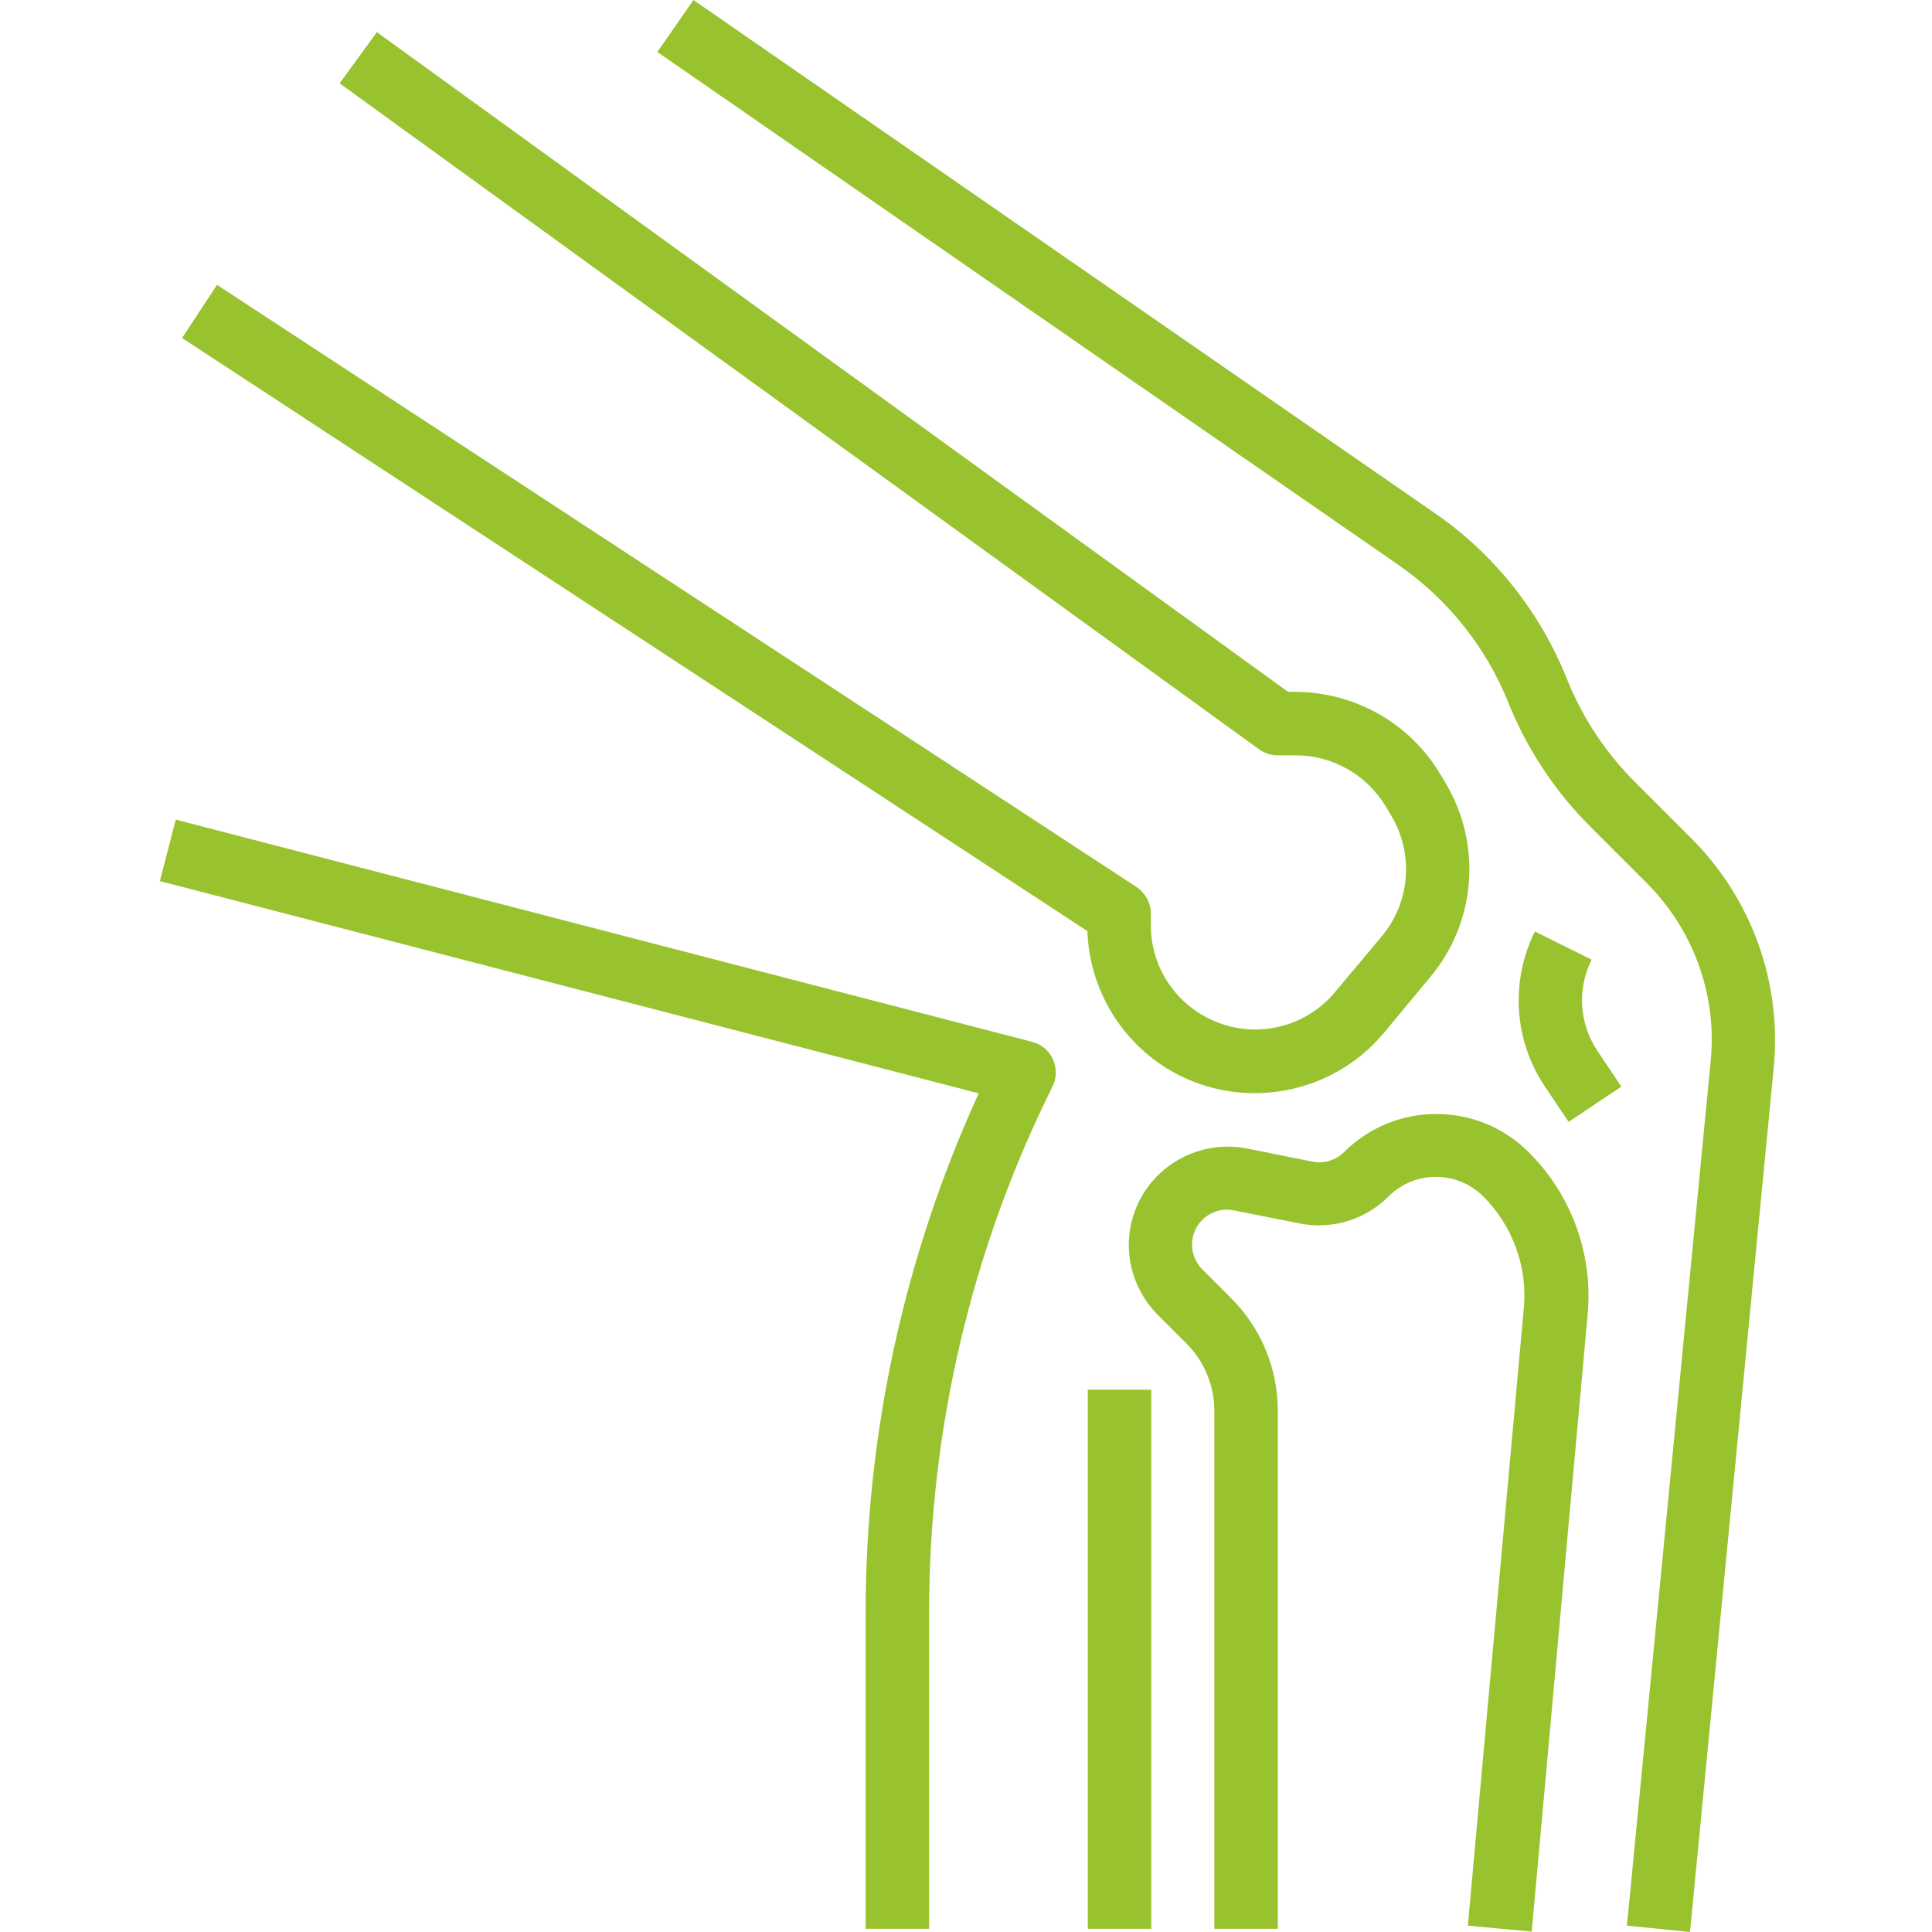
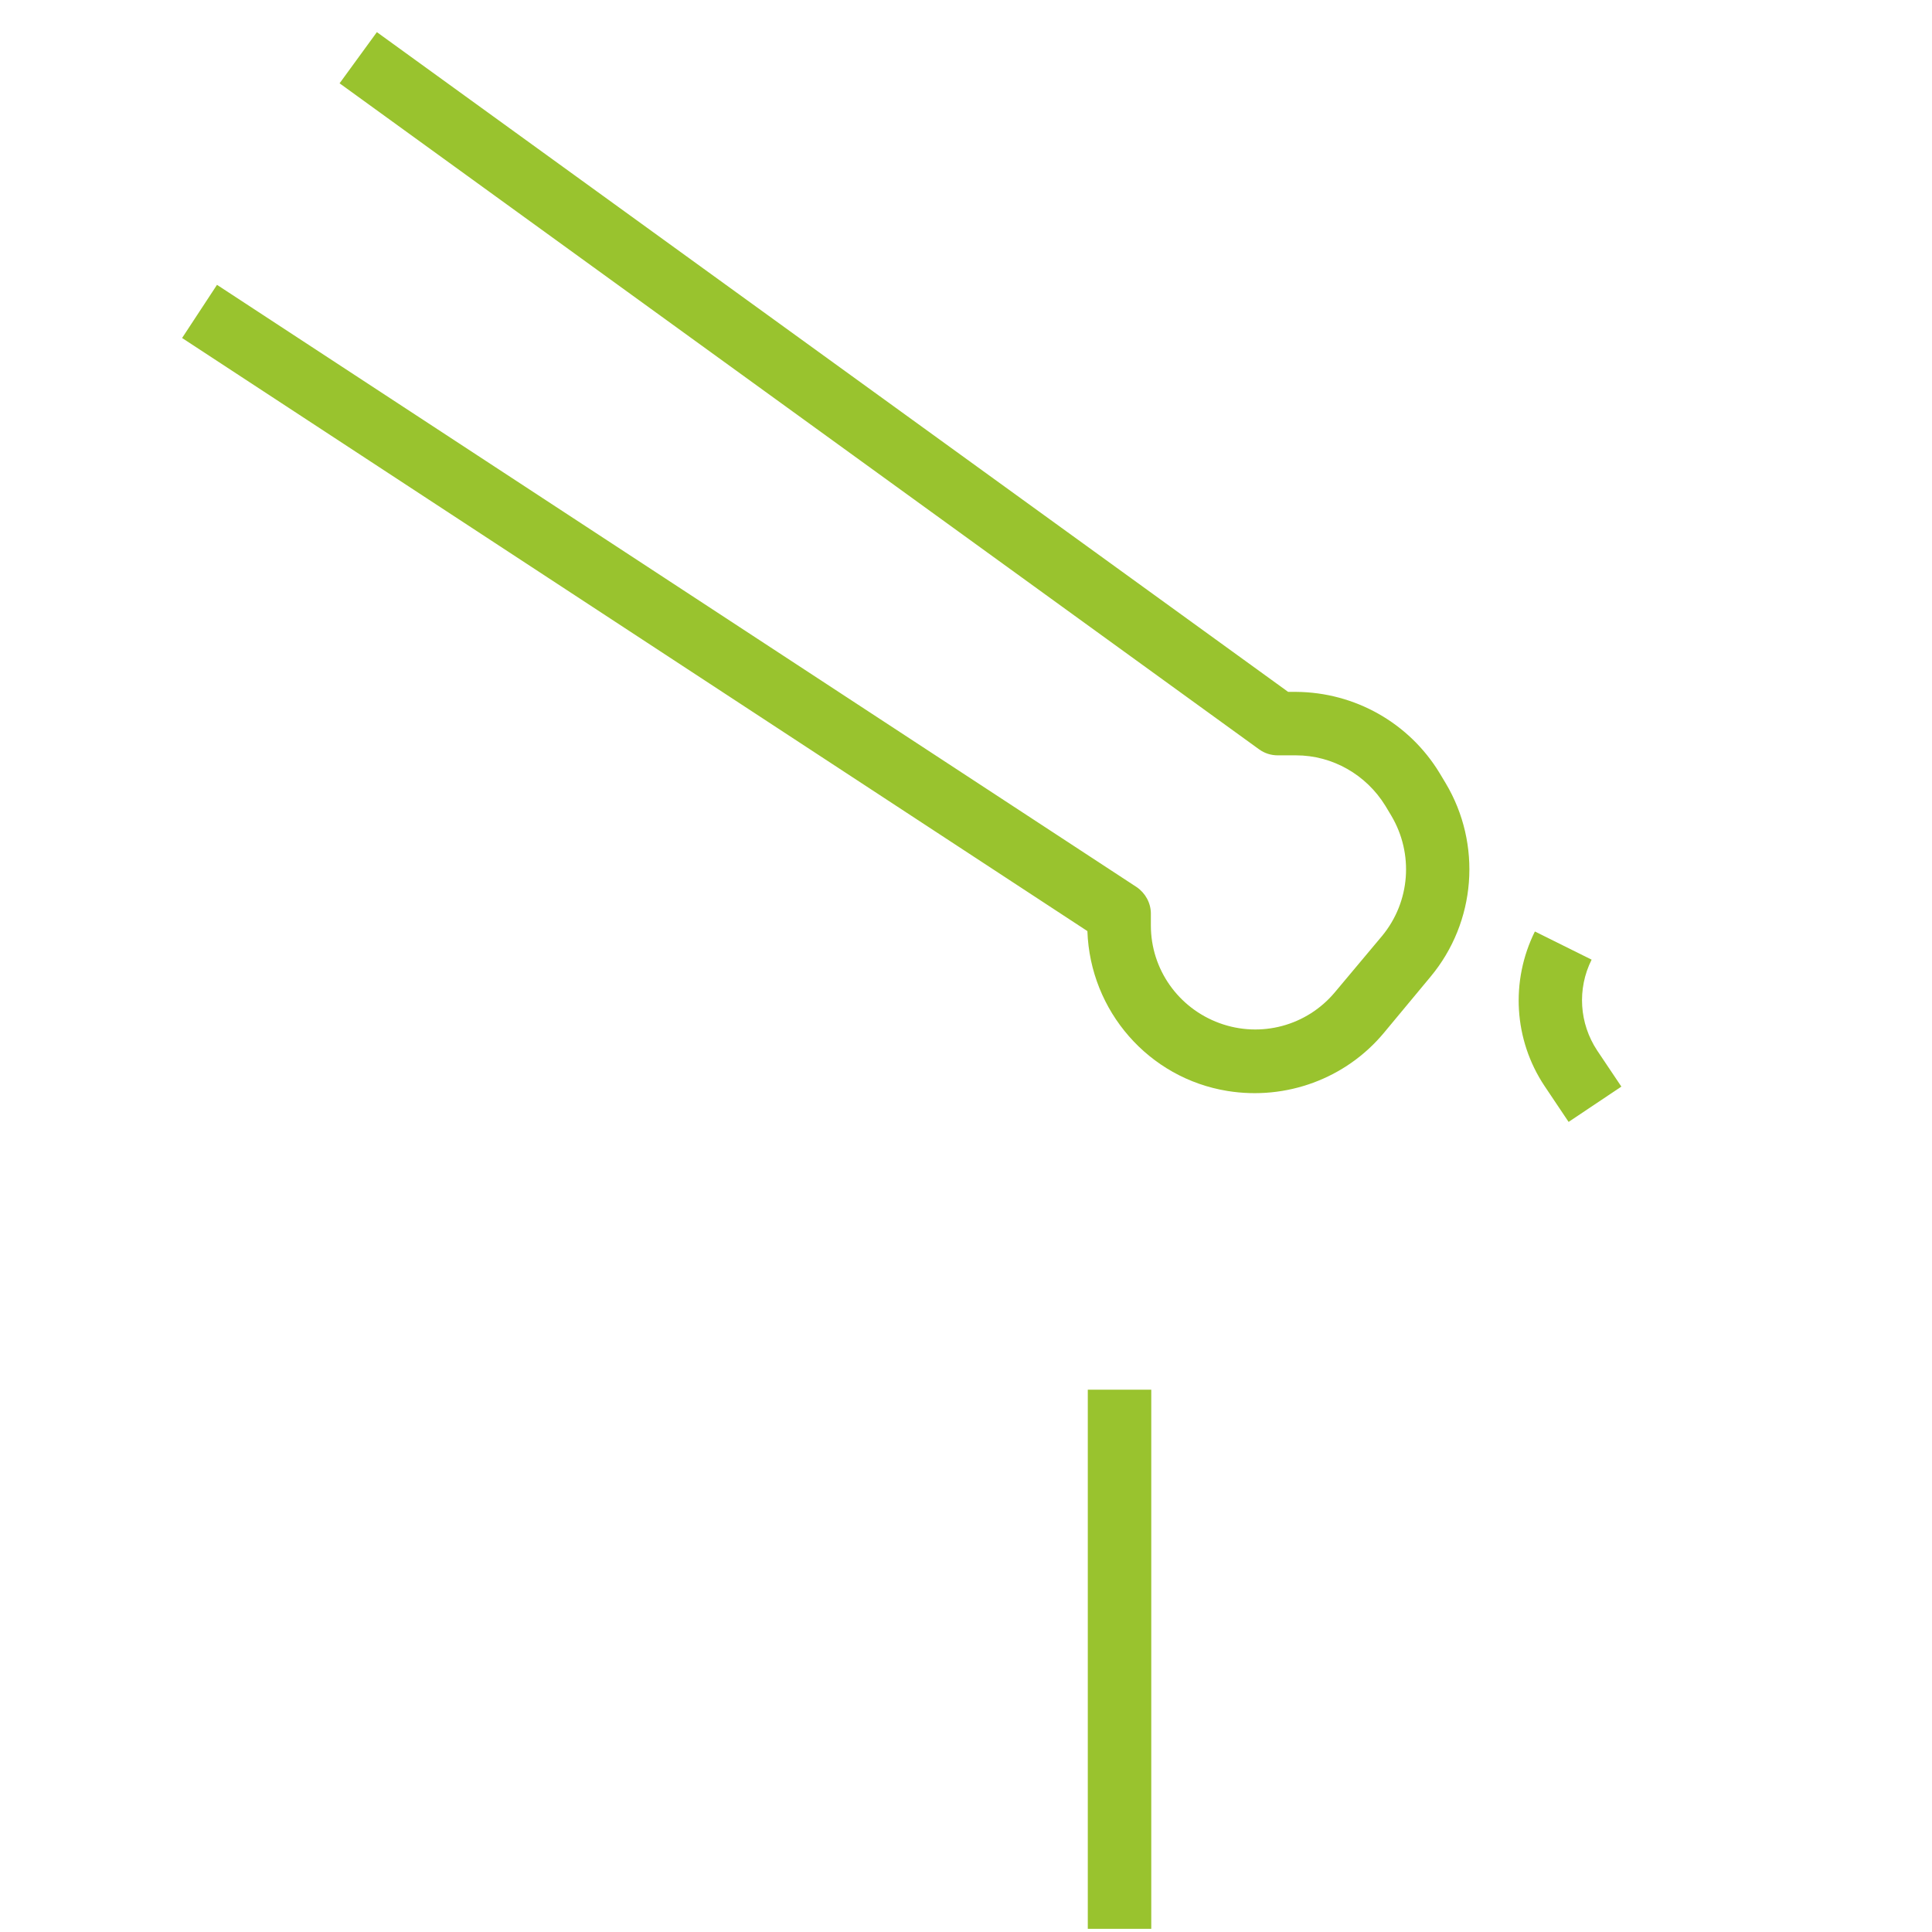
<svg xmlns="http://www.w3.org/2000/svg" version="1.1" id="Ebene_1" x="0px" y="0px" viewBox="0 0 487 487" style="enable-background:new 0 0 487 487;" xml:space="preserve">
  <style type="text/css">
	.st0{fill:#99C32E;}
</style>
-   <path class="st0" d="M386.1,486.9l14.1-155.6c1.4-15.2-4.1-30.2-14.9-40.9c-12.8-12.8-33.7-12.8-46.5,0c-2.1,2.1-5.1,3-8,2.4  l-16.5-3.3c-10.7-2.1-21.6,3-26.8,12.6c-5.2,9.7-3.4,21.5,4.3,29.3l7.3,7.3c4.5,4.5,7,10.6,7,16.9v130.6h16V355.6  c0-10.6-4.2-20.8-11.7-28.3l-7.3-7.3c-2.8-2.8-3.4-7-1.6-10.4c1.8-3.4,5.7-5.3,9.5-4.5l16.6,3.3c8.1,1.6,16.5-0.9,22.4-6.8  c6.6-6.6,17.3-6.6,23.9,0c7.4,7.4,11.2,17.8,10.2,28.2l-14.1,155.6L386.1,486.9z" />
  <path class="st0" d="M309.4,275c14.8,2.4,29.8-3.1,39.4-14.6l11.8-14.2c11.5-13.8,13-33.4,3.8-48.8l-1.5-2.5  c-7.7-12.7-21.4-20.4-36.2-20.5h-2L95,8.1L85.6,21l231.8,167.9c1.4,1,3,1.5,4.7,1.5h4.6c9.2,0,17.7,4.9,22.5,12.7l1.5,2.5  c5.7,9.6,4.8,21.7-2.3,30.3l-11.9,14.2c-7.1,8.5-18.7,11.6-29.1,7.8c-10.4-3.8-17.3-13.6-17.3-24.6v-3c0-2.7-1.4-5.2-3.6-6.7  L54.7,71.8l-8.8,13.4l228.2,149.5C274.8,254.9,289.6,271.8,309.4,275z" />
  <path class="st0" d="M402.6,264.8c-4.5-6.8-5.1-15.5-1.4-22.9l-14.3-7.1c-6.2,12.5-5.3,27.3,2.4,38.9l6.1,9.1l13.3-8.9L402.6,264.8z  " />
  <path class="st0" d="M274.2,350.3h16v135.9h-16V350.3z" />
-   <path class="st0" d="M410.1,485.4L426,487l21.1-217.8c2.1-21.4-5.5-42.6-20.7-57.8l-14.3-14.3c-7.4-7.4-13.2-16.2-17.1-25.9  c-6.8-17-18.4-31.6-33.4-41.9L174.8,0l-9.1,13.1l186.8,129.3c12.4,8.6,22.1,20.7,27.7,34.7c4.7,11.7,11.7,22.3,20.6,31.2l14.3,14.3  c11.8,11.8,17.8,28.3,16.1,45L410.1,485.4z" />
-   <path class="st0" d="M218.2,405.8v80.4h16v-80.4c0.1-45.8,10.7-90.9,31.1-131.9c1.1-2.2,1.1-4.7,0.1-6.9c-1-2.2-2.9-3.8-5.3-4.4  l-215.8-56l-4,15.5l206.4,53.5C228,316.5,218.3,360.9,218.2,405.8z" />
</svg>